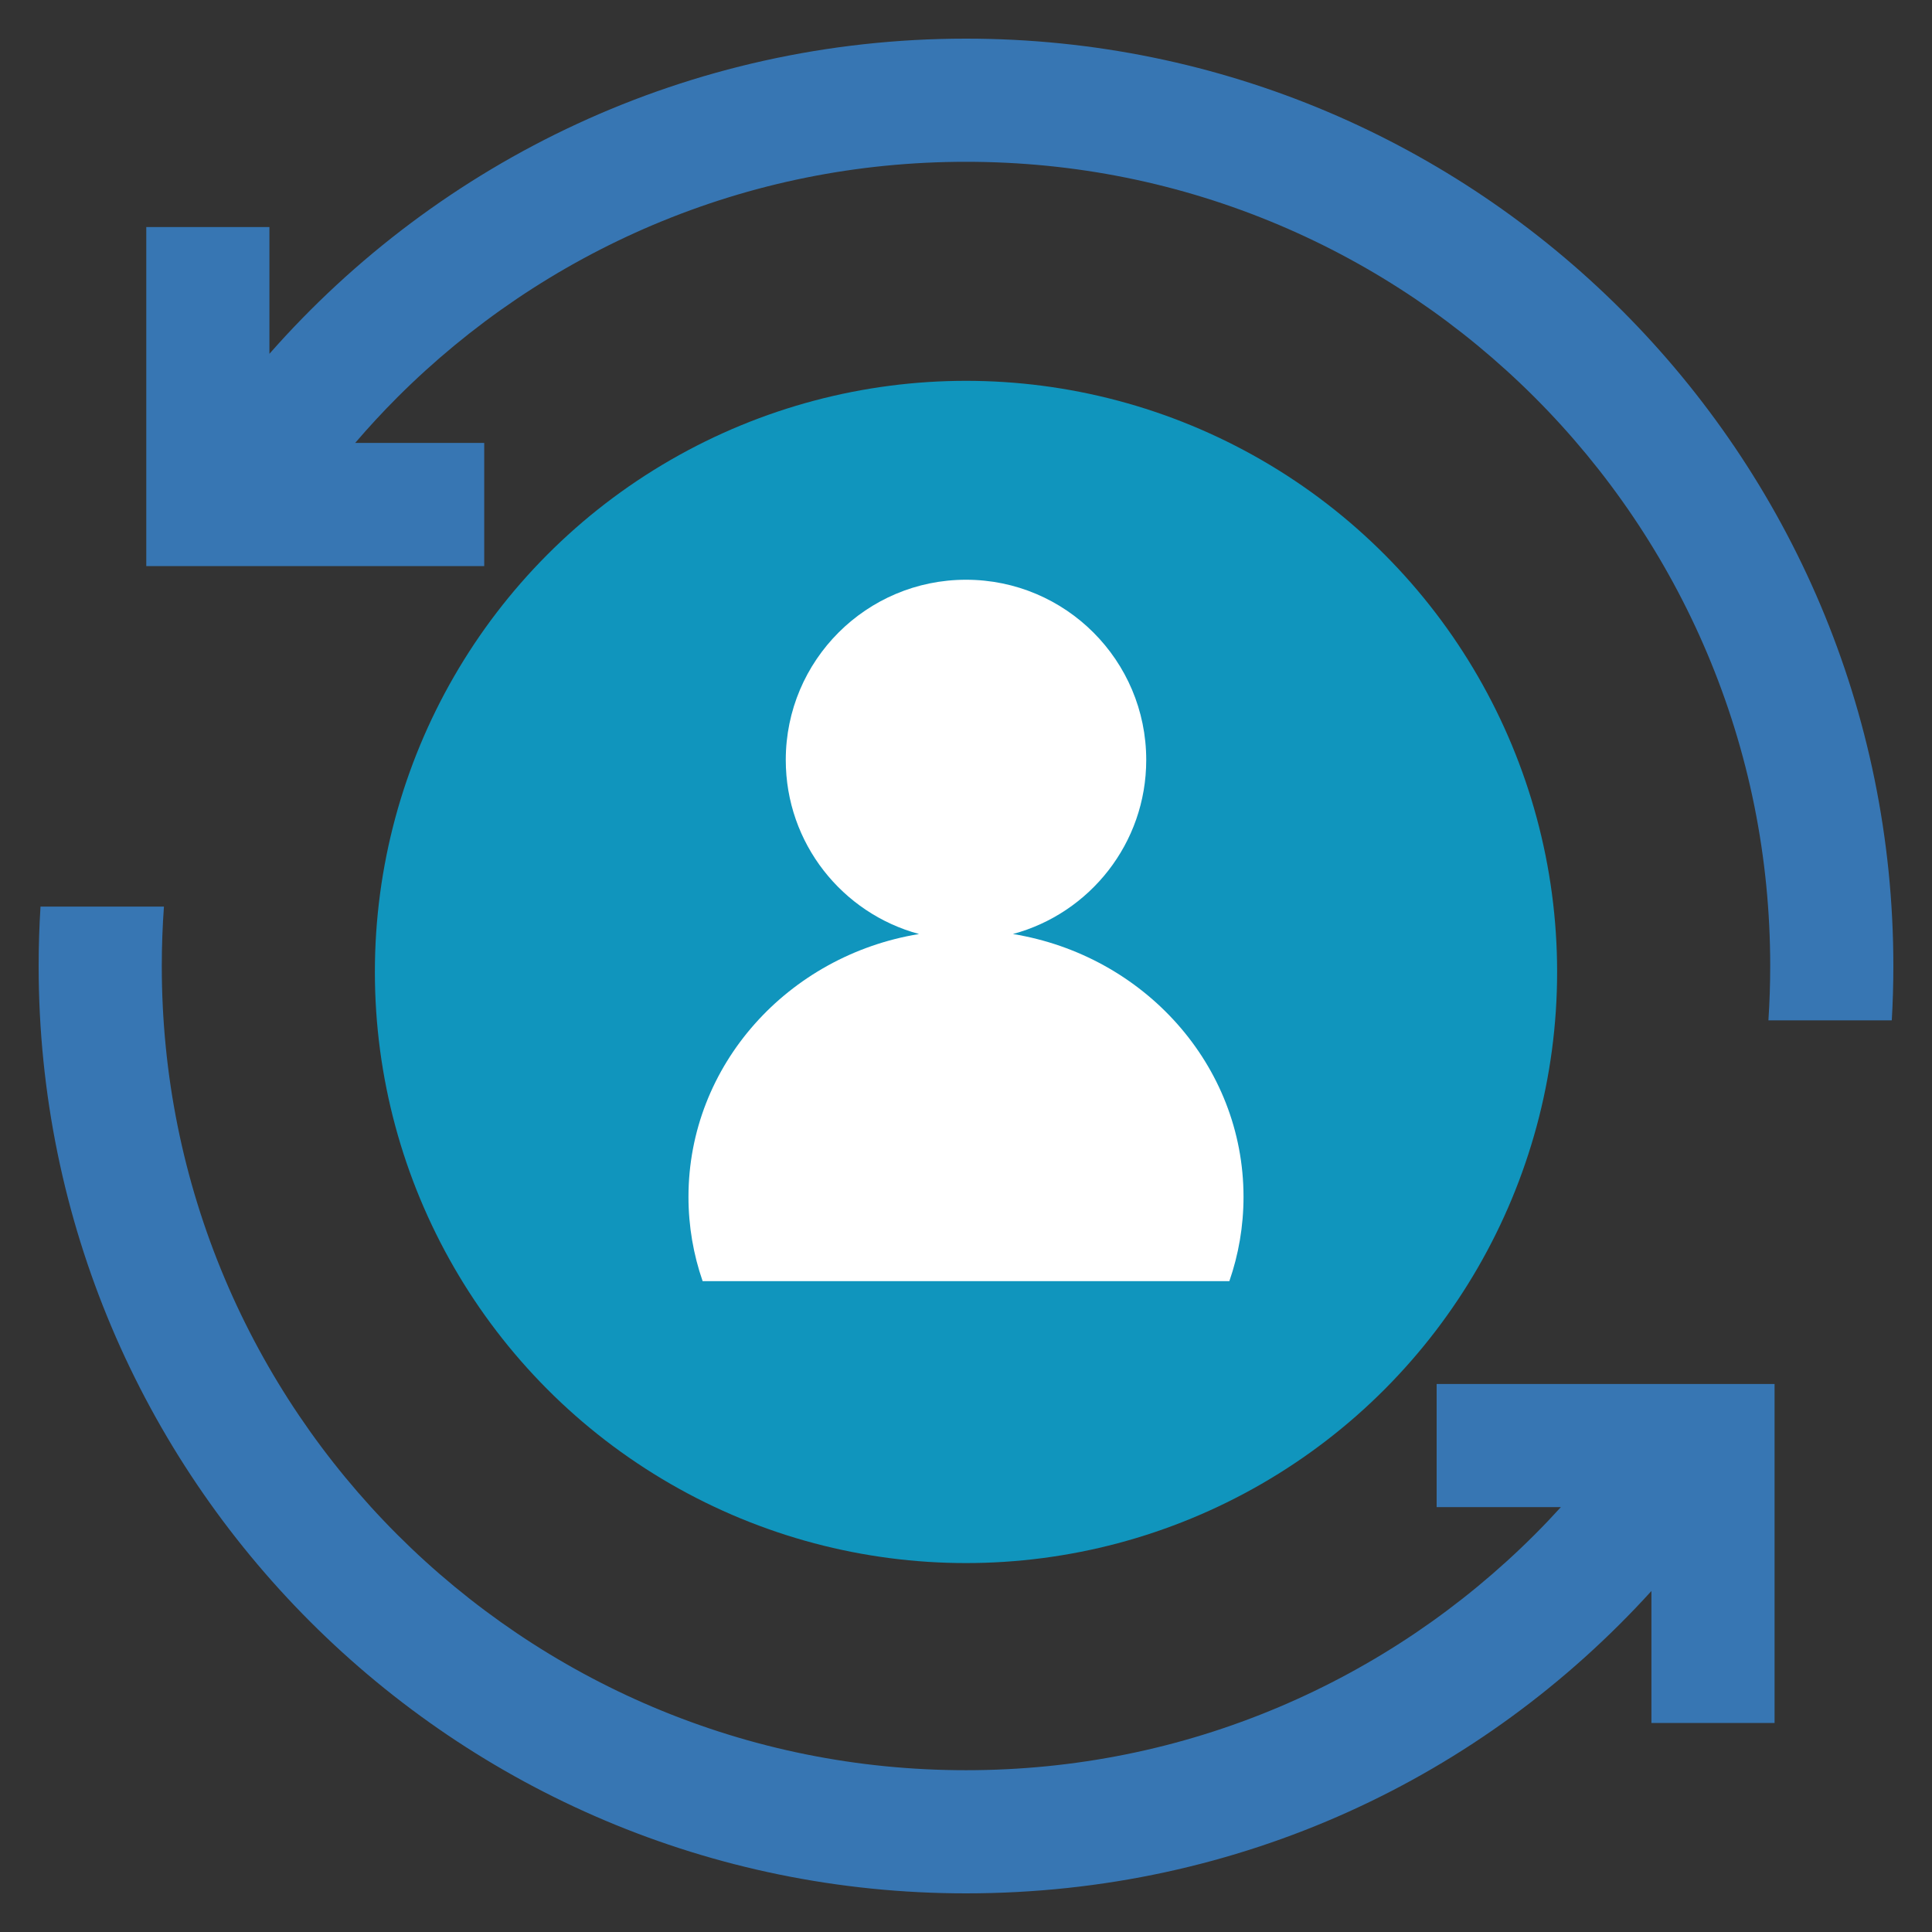
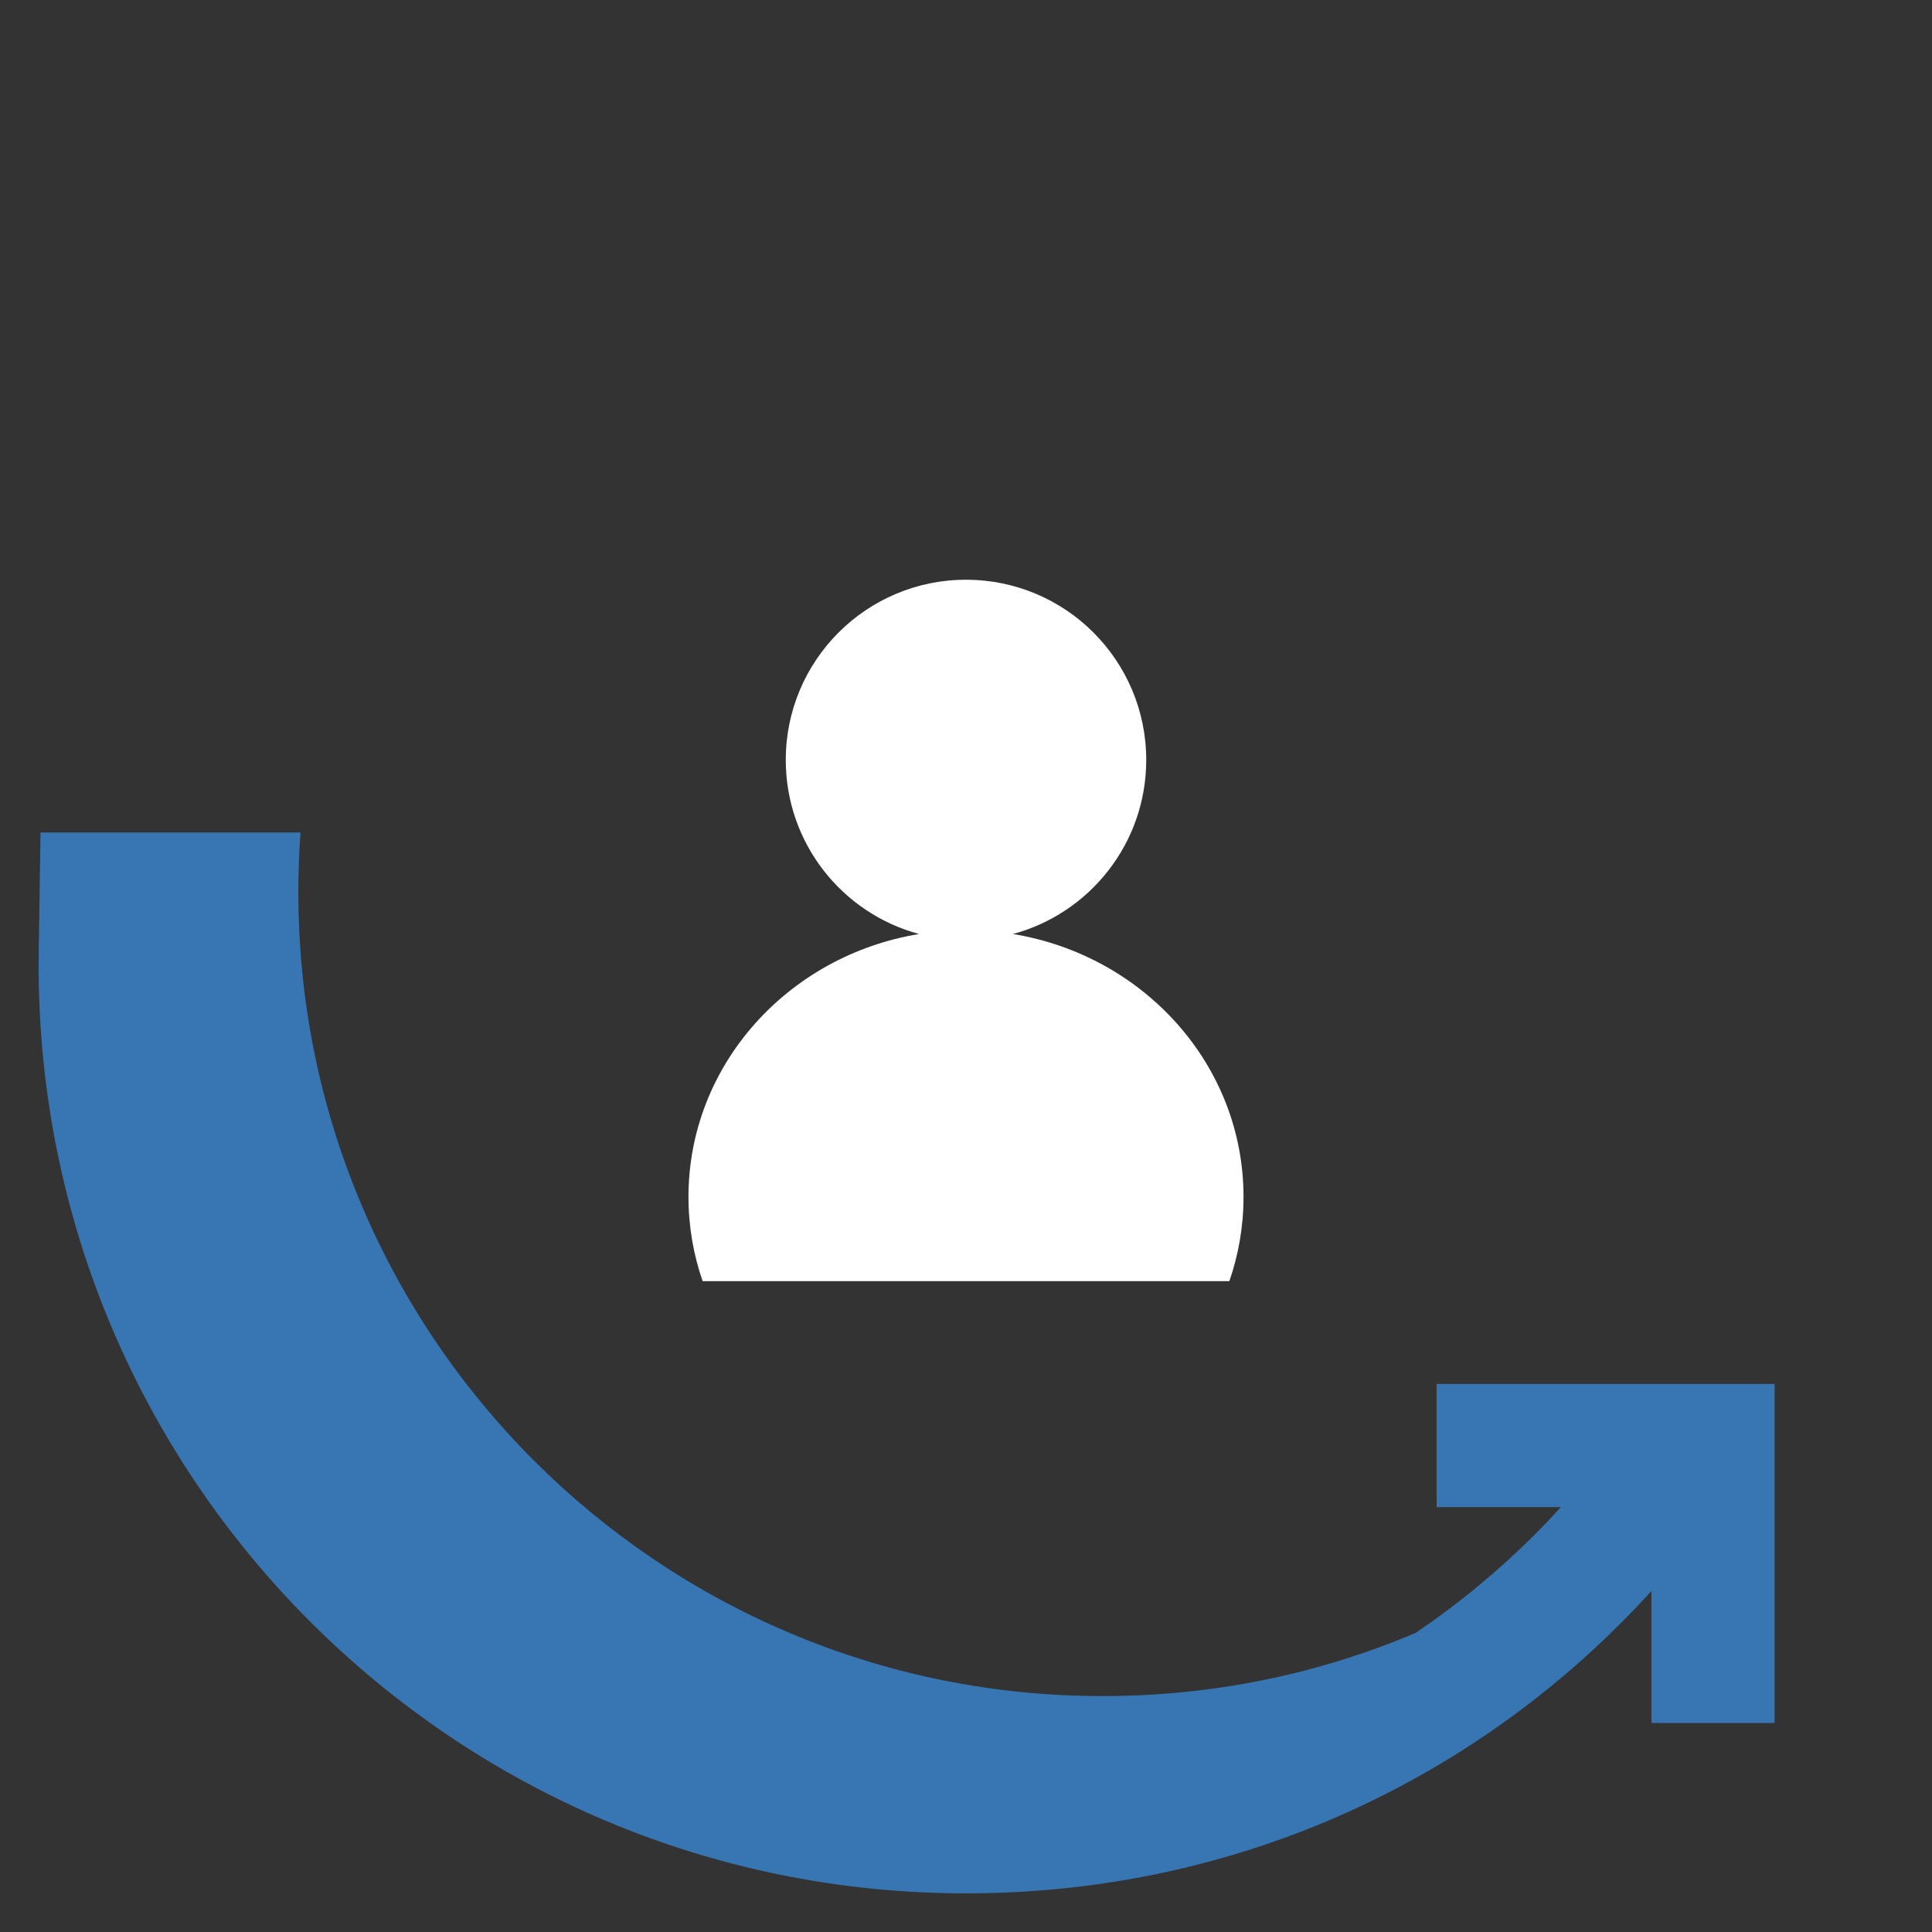
<svg xmlns="http://www.w3.org/2000/svg" version="1.1" id="Isolation_Mode" x="0px" y="0px" width="250px" height="250px" viewBox="0 0 250 250" enable-background="new 0 0 250 250" xml:space="preserve">
  <rect x="0" y="0" width="250" height="250" fill="#333333" stroke="none" />
  <g>
-     <circle fill="#1095BD" cx="125" cy="125.77" r="76.491" />
    <path fill="#FFFFFF" d="M131.068,120.86c0.001,0,0.003,0,0.005,0.001c9.936-2.673,17.249-11.742,17.249-22.521   c0-12.88-10.441-23.322-23.322-23.322c-12.88,0-23.322,10.441-23.322,23.322c0,10.779,7.314,19.849,17.249,22.521   c0.001,0,0.003,0,0.005-0.001c-16.943,2.771-29.844,16.945-29.844,34.015c0,3.811,0.644,7.476,1.831,10.903h68.16   c1.188-3.428,1.832-7.093,1.832-10.903C160.912,137.805,148.012,123.631,131.068,120.86z" />
    <g>
      <g>
        <g>
-           <path fill="#3776B3" d="M185.9,195.021h16.076c-1.104,1.214-2.233,2.404-3.393,3.563c-4.713,4.713-9.898,8.991-15.412,12.717      c-5.563,3.758-11.508,6.984-17.671,9.592c-12.818,5.422-26.445,8.171-40.501,8.171s-27.682-2.749-40.501-8.171      c-6.163-2.607-12.108-5.834-17.67-9.592c-5.514-3.726-10.7-8.004-15.413-12.717s-8.991-9.898-12.717-15.412      c-3.757-5.563-6.985-11.508-9.591-17.671c-5.422-12.819-8.171-26.445-8.171-40.501c0-2.577,0.094-5.138,0.278-7.684H5.242      C5.082,119.857,5,122.419,5,125c0,66.274,53.726,120,120,120c35.521,0,66.861-15.085,88.693-39.125v17.08h15.936v-27.935      v-15.794v-0.142H185.9V195.021z" />
+           <path fill="#3776B3" d="M185.9,195.021h16.076c-1.104,1.214-2.233,2.404-3.393,3.563c-4.713,4.713-9.898,8.991-15.412,12.717      c-12.818,5.422-26.445,8.171-40.501,8.171s-27.682-2.749-40.501-8.171      c-6.163-2.607-12.108-5.834-17.67-9.592c-5.514-3.726-10.7-8.004-15.413-12.717s-8.991-9.898-12.717-15.412      c-3.757-5.563-6.985-11.508-9.591-17.671c-5.422-12.819-8.171-26.445-8.171-40.501c0-2.577,0.094-5.138,0.278-7.684H5.242      C5.082,119.857,5,122.419,5,125c0,66.274,53.726,120,120,120c35.521,0,66.861-15.085,88.693-39.125v17.08h15.936v-27.935      v-15.794v-0.142H185.9V195.021z" />
        </g>
        <g>
-           <path fill="#3776B3" d="M125,5C89.085,5,56.856,20.779,34.864,45.782V29.379H18.929v27.935v15.794v0.142h43.729V57.313H45.961      c1.745-2.035,3.563-4.005,5.455-5.897c4.713-4.713,9.898-8.991,15.413-12.716c5.562-3.758,11.507-6.985,17.67-9.592      c12.819-5.422,26.445-8.171,40.501-8.171s27.683,2.75,40.501,8.171c6.163,2.606,12.108,5.834,17.671,9.592      c5.514,3.725,10.699,8.003,15.412,12.716s8.991,9.898,12.716,15.413c3.759,5.562,6.985,11.507,9.592,17.67      c5.423,12.819,8.172,26.446,8.172,40.501c0,2.357-0.079,4.702-0.233,7.033h15.965C244.93,129.706,245,127.361,245,125      C245,58.726,191.274,5,125,5z" />
-         </g>
+           </g>
      </g>
    </g>
  </g>
</svg>